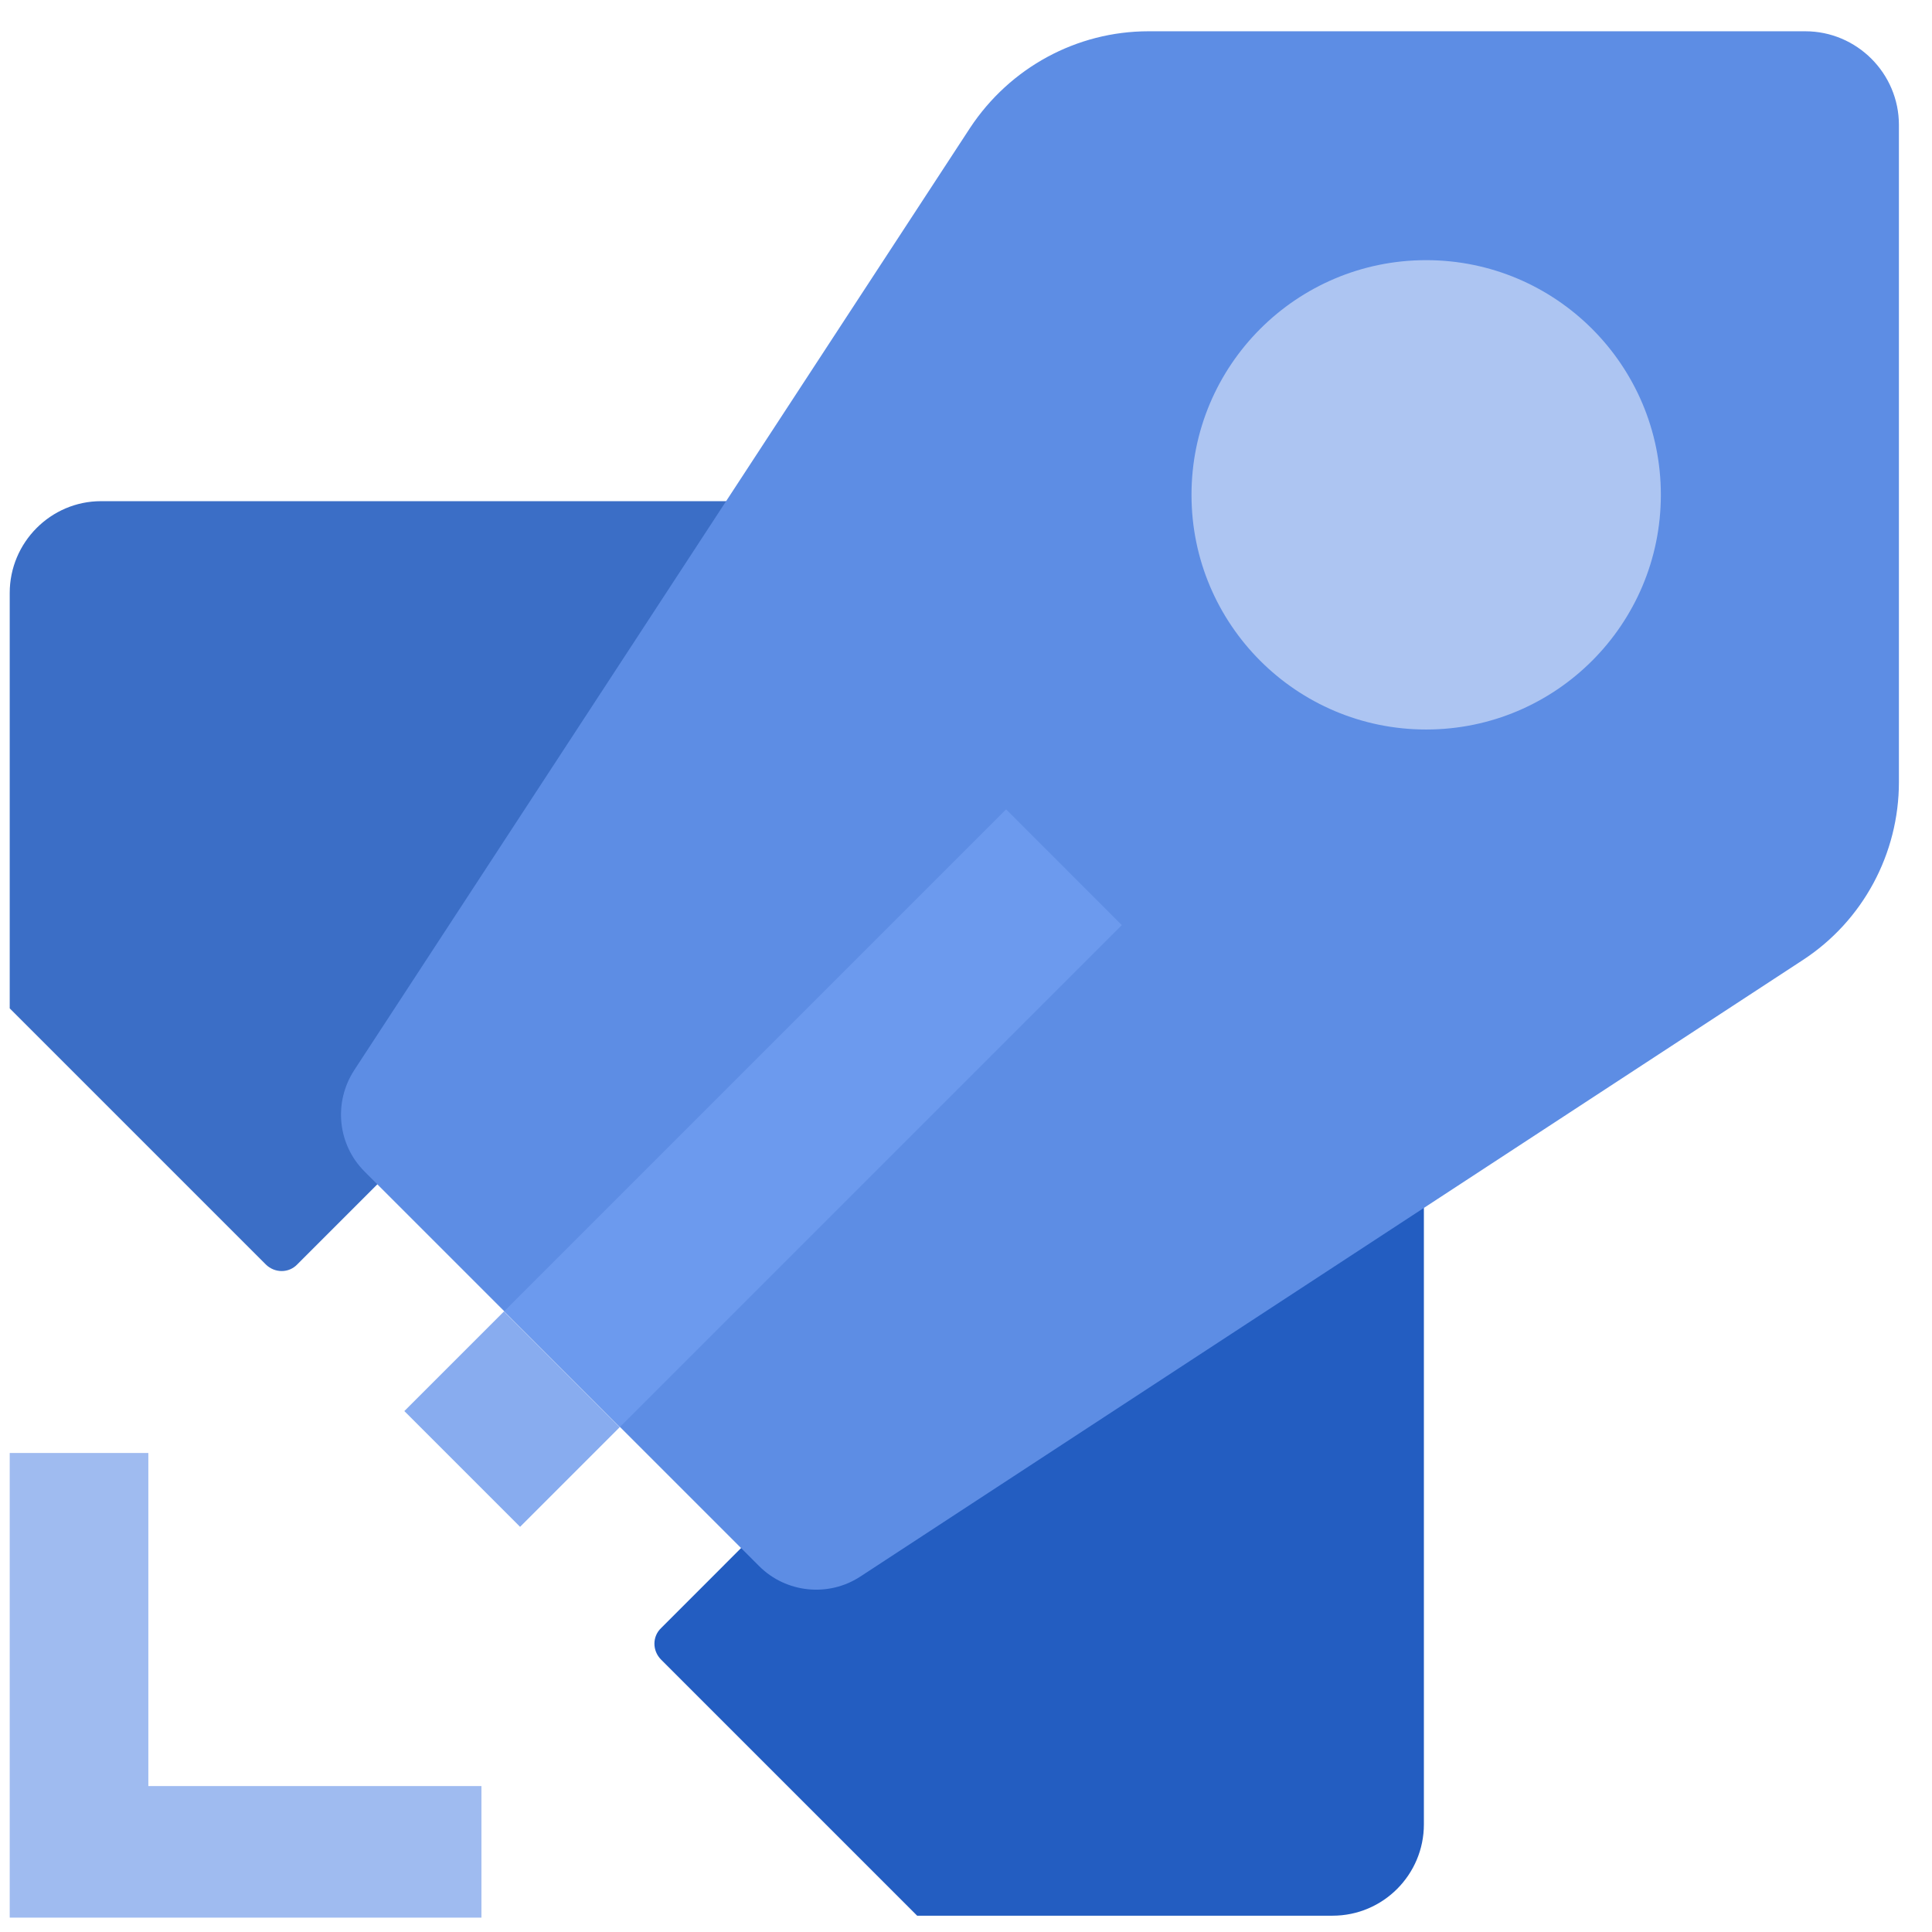
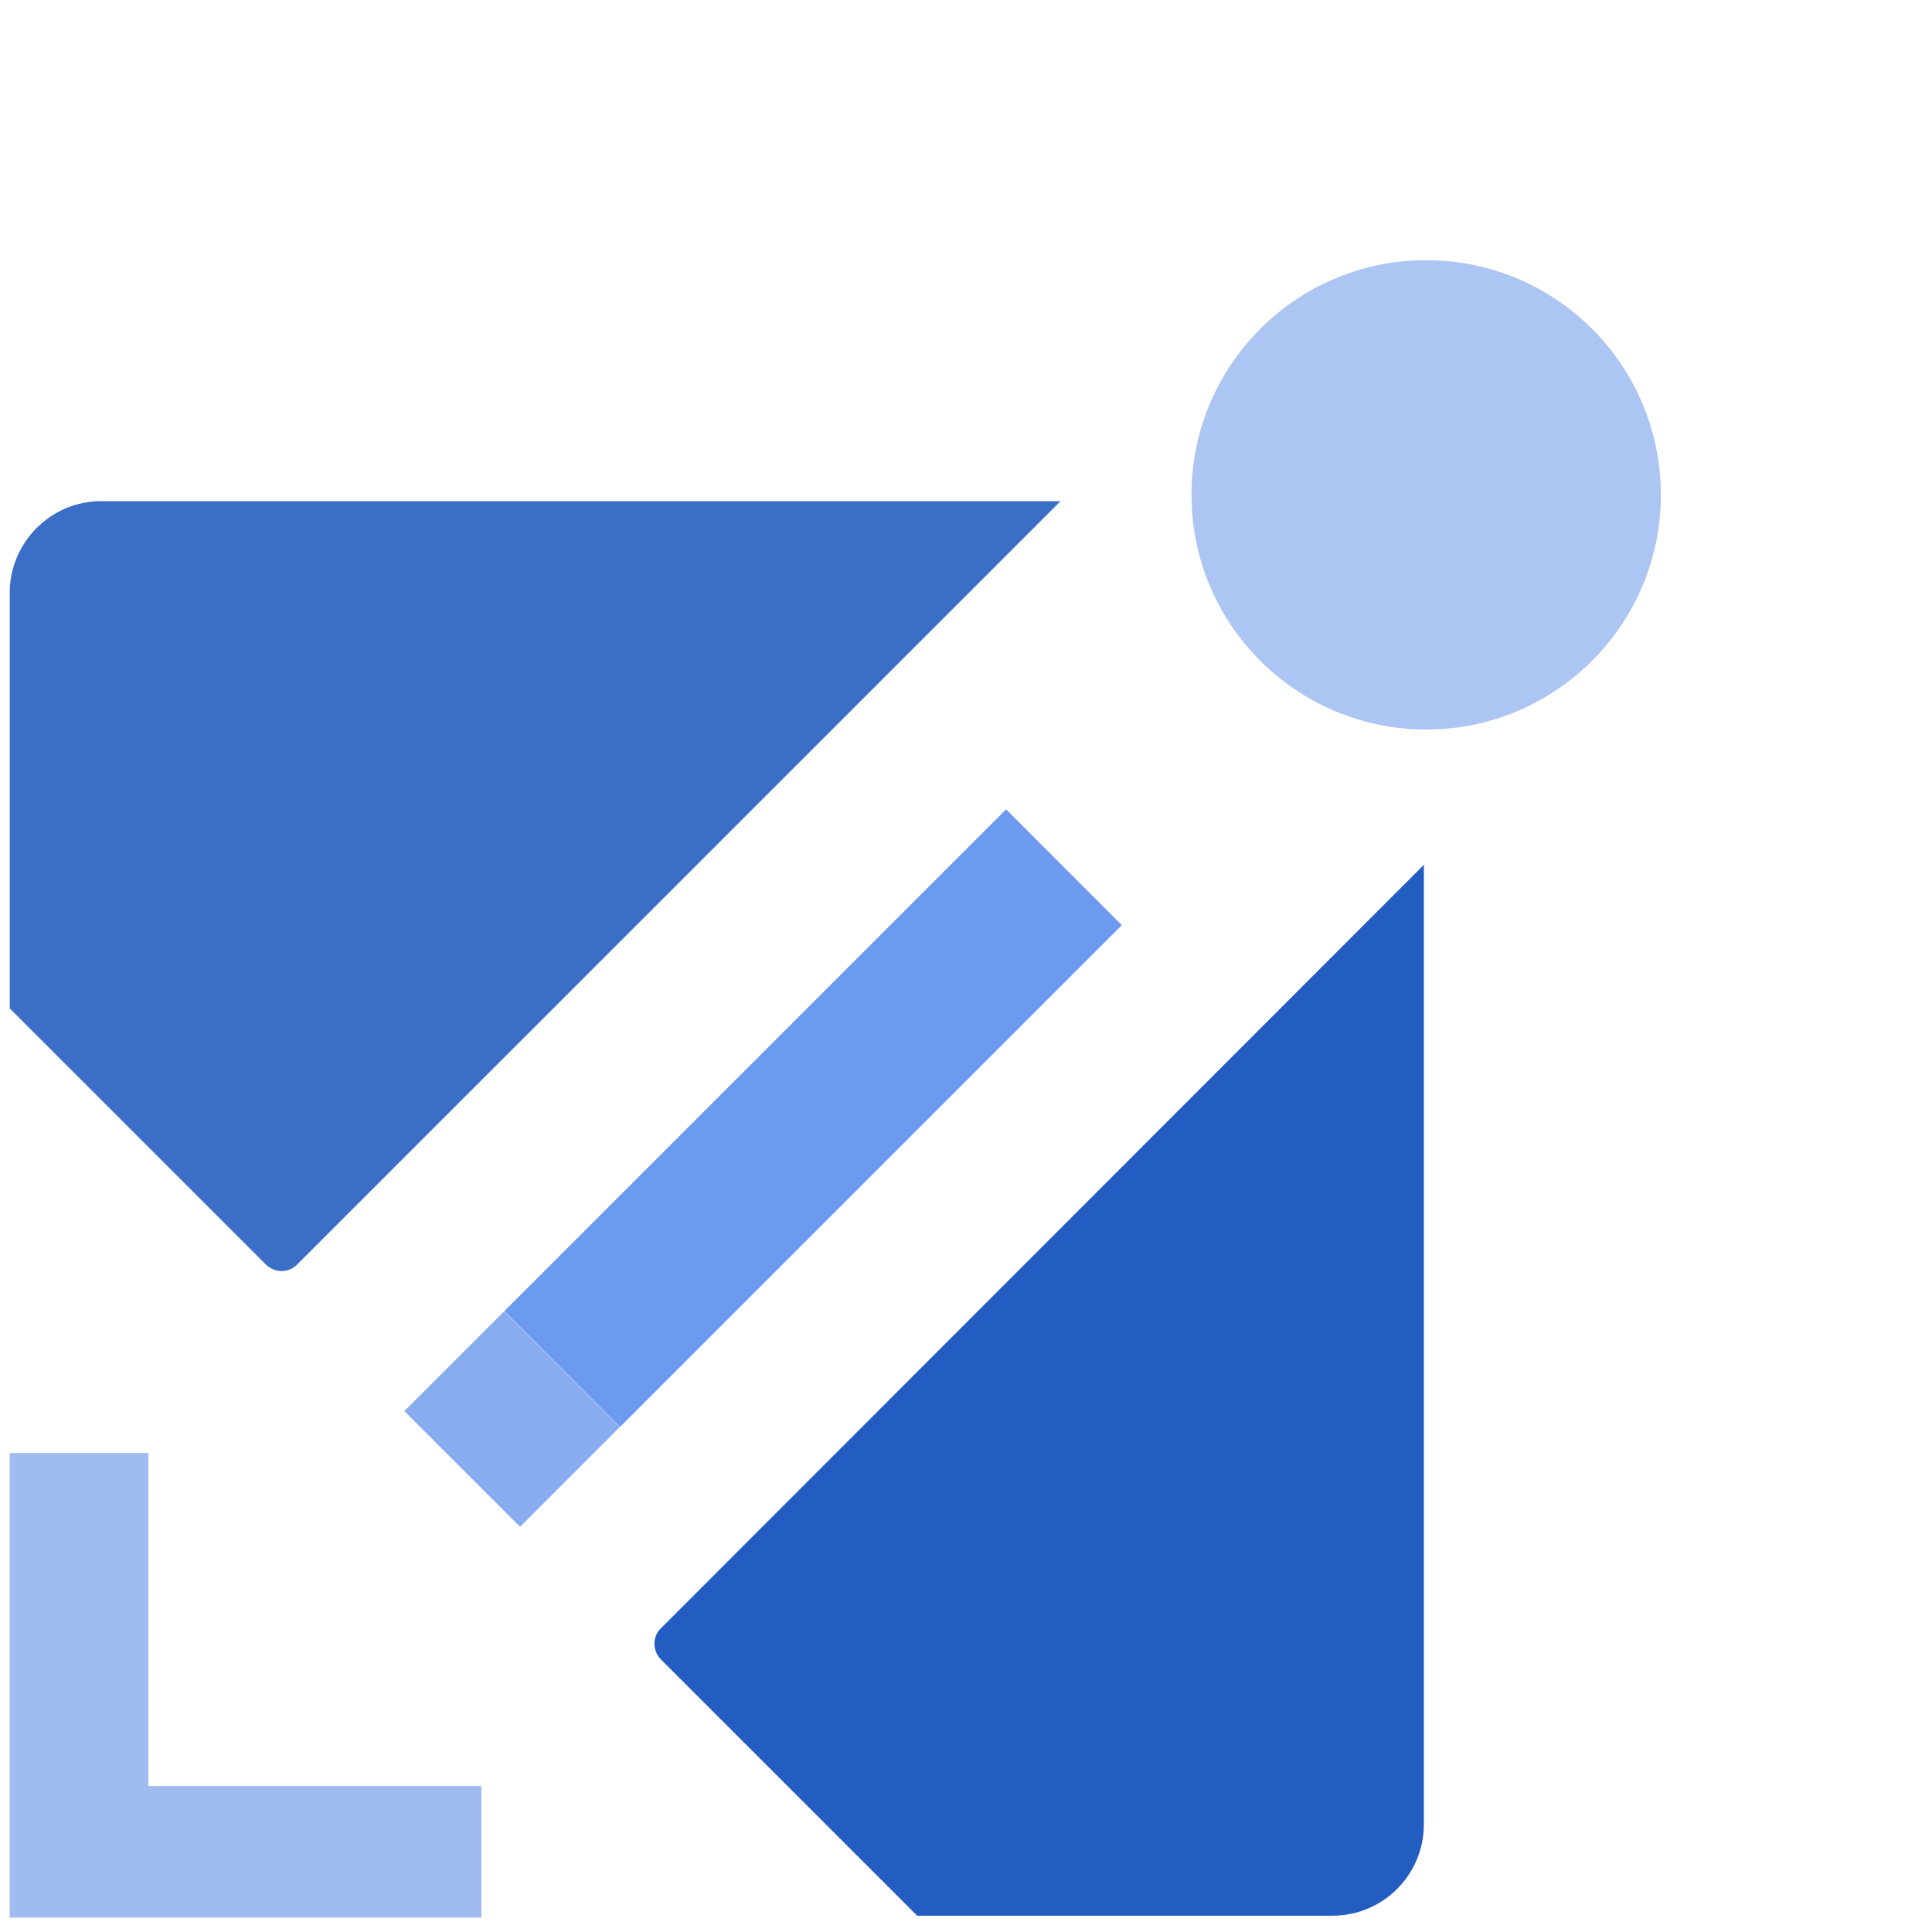
<svg xmlns="http://www.w3.org/2000/svg" width="32" height="32" viewBox="0 0 32 32" fill="none">
  <path d="M10.951 27.49L15.191 31.73H22.071C22.91 31.73 23.584 31.048 23.584 30.217V14.324L10.951 26.965C10.802 27.106 10.802 27.341 10.951 27.49Z" fill="#235DC1" />
  <path d="M0.161 9.821V16.702L4.4 20.941C4.549 21.09 4.784 21.09 4.925 20.941L17.566 8.301H1.673C0.842 8.301 0.161 8.983 0.161 9.821Z" fill="#3B6EC6" />
-   <path d="M16.069 2.116L5.866 17.727C5.521 18.26 5.591 18.957 6.038 19.404L12.574 25.94C13.021 26.387 13.726 26.457 14.251 26.112L29.861 15.901C30.857 15.251 31.452 14.138 31.452 12.954V2.069C31.452 1.215 30.755 0.518 29.901 0.518H19.023C17.832 0.518 16.727 1.121 16.069 2.116Z" fill="#5D8DE4" />
  <path d="M2.457 29.583V24.066H0.161V31.762H7.974V29.583H2.457Z" fill="#9FBBF0" />
  <path d="M23.622 12.083C25.768 12.083 27.509 10.342 27.509 8.196C27.509 6.049 25.768 4.309 23.622 4.309C21.475 4.309 19.735 6.049 19.735 8.196C19.735 10.342 21.475 12.083 23.622 12.083Z" fill="#ADC5F2" />
  <path d="M16.664 13.405L8.352 21.717L10.269 23.635L18.581 15.323L16.664 13.405Z" fill="#6C9AEE" />
  <path d="M8.614 25.289L10.265 23.638L8.348 21.721L6.697 23.372L8.614 25.289Z" fill="#88ACEF" />
</svg>